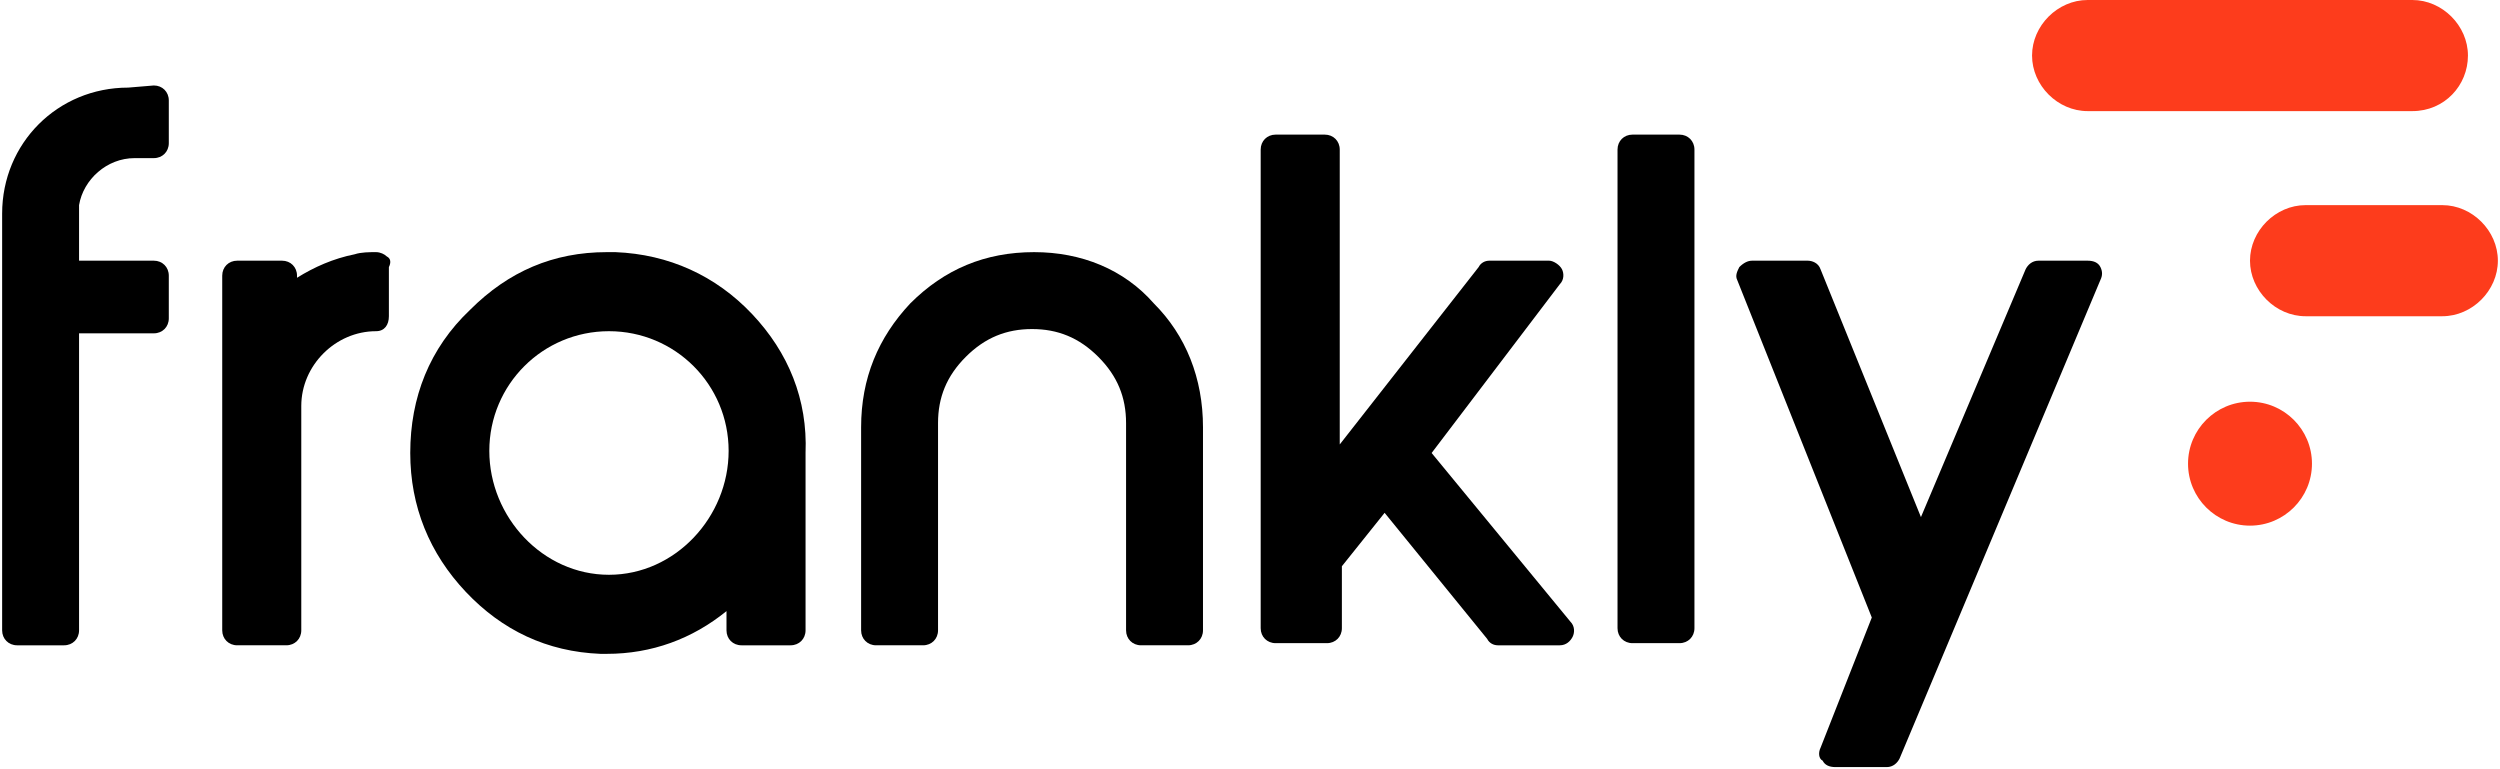
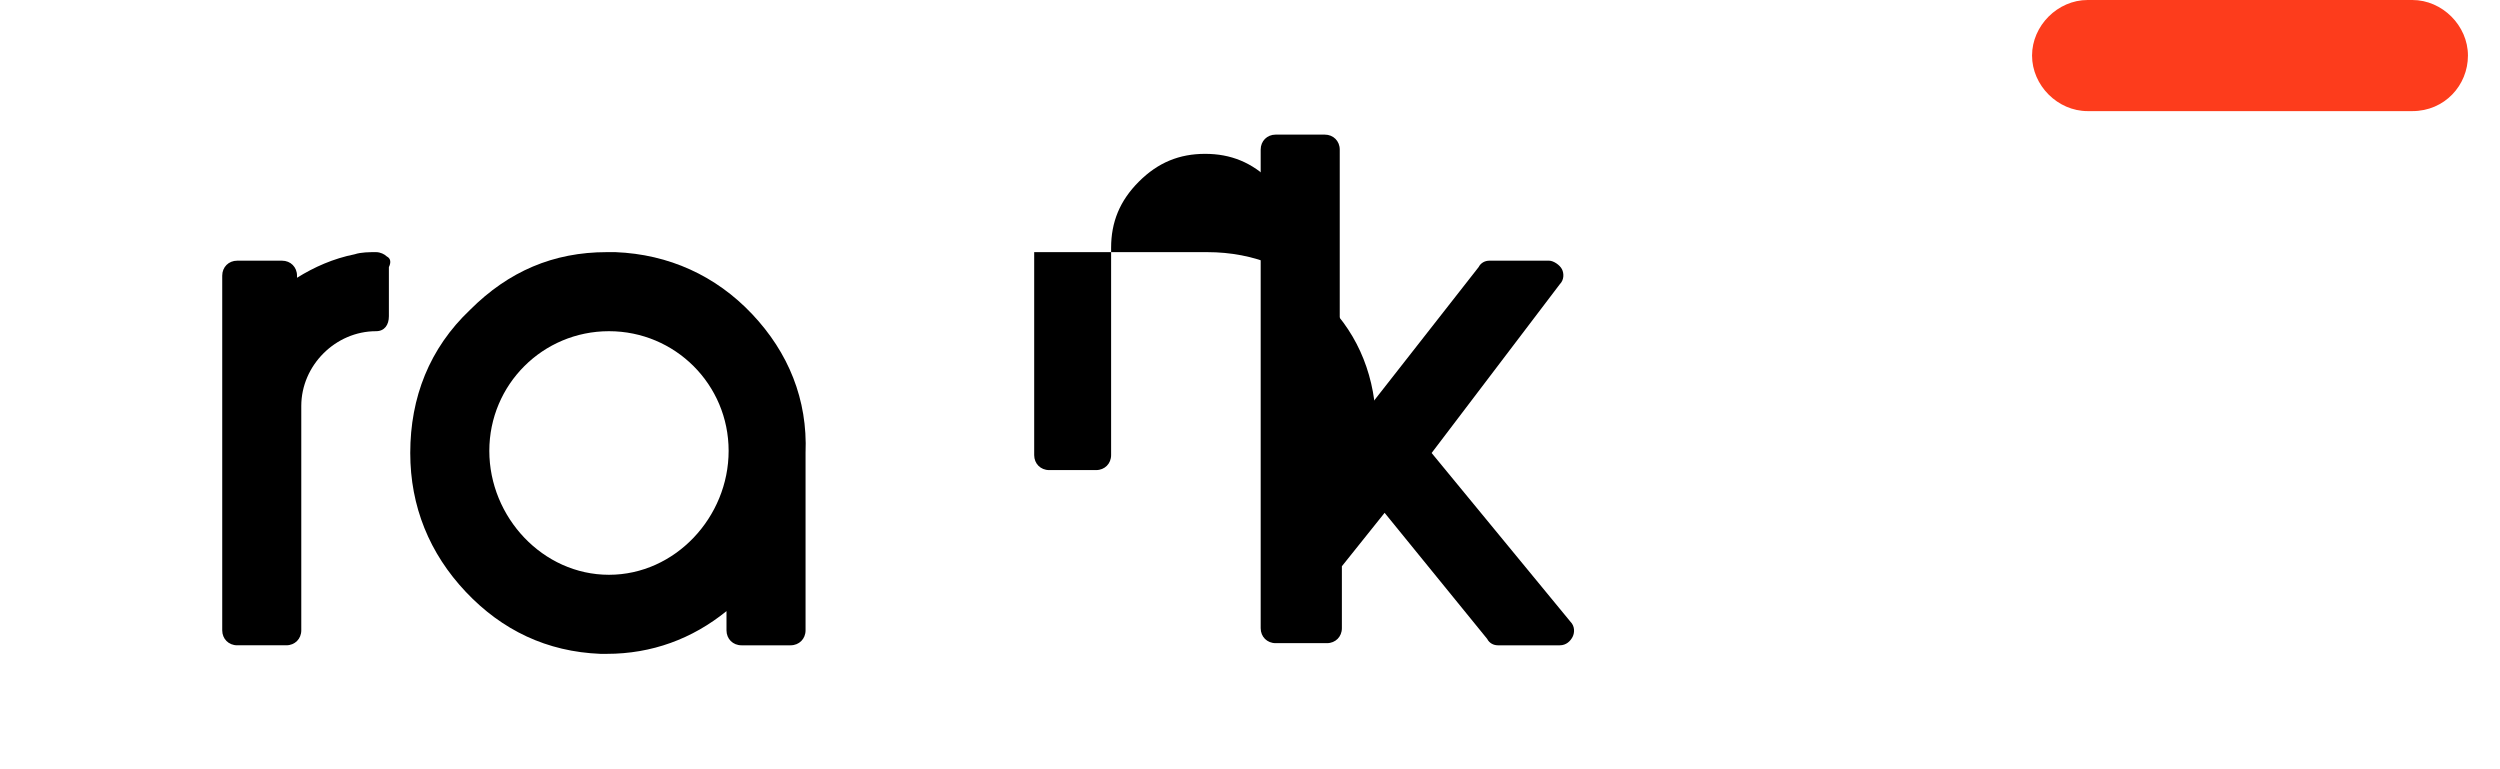
<svg xmlns="http://www.w3.org/2000/svg" version="1.1" id="Слой_1" x="0" y="0" viewBox="0 0 117 36" xml:space="preserve">
  <style>.st0{fill:#fd3c1c}</style>
  <g id="Page-1">
    <g id="frankly.home" transform="translate(-52 -30)">
      <g id="Hero-_x2B_-Promo-Tile" transform="translate(-41)">
        <g id="Hero" transform="translate(41)">
          <g id="nav" transform="translate(52 26)">
            <g id="logo" transform="translate(0 4)">
              <path id="Fill-1" class="st0" d="M112.9 5.2H97.7c-1.4 0-2.6-1.2-2.6-2.6S96.3 0 97.7 0h15.2c1.4 0 2.6 1.2 2.6 2.6 0 1.4-1.1 2.6-2.6 2.6" />
-               <path id="Fill-2" class="st0" d="M114.3 14.8h-6.4c-1.4 0-2.6-1.2-2.6-2.6s1.2-2.6 2.6-2.6h6.4c1.4 0 2.6 1.2 2.6 2.6s-1.2 2.6-2.6 2.6" />
-               <path id="Fill-3" class="st0" d="M108.2 21.7c0 1.6-1.3 2.9-2.9 2.9s-2.9-1.3-2.9-2.9 1.3-2.9 2.9-2.9c1.6 0 2.9 1.3 2.9 2.9" />
-               <path id="Fill-4" d="M7.2 7.4c.4 0 .7-.3.7-.7v-2c0-.4-.3-.7-.7-.7L6 4.1C2.7 4.1.1 6.7.1 10v19.5c0 .4.3.7.7.7H3c.4 0 .7-.3.7-.7V15.6h3.5c.4 0 .7-.3.7-.7v-2c0-.4-.3-.7-.7-.7H3.7V9.6C3.9 8.4 5 7.4 6.3 7.4h.9" />
              <path id="Fill-5" d="M18.1 12c-.1-.1-.3-.2-.5-.2-.3 0-.7 0-1 .1-1 .2-1.9.6-2.7 1.1v-.1c0-.4-.3-.7-.7-.7h-2.1c-.4 0-.7.3-.7.7v16.6c0 .4.3.7.7.7h2.3c.4 0 .7-.3.7-.7V19c0-1.9 1.6-3.5 3.5-3.5.4 0 .6-.3.6-.7v-2.3c.1-.2.1-.4-.1-.5" />
              <path id="Fill-6" d="M35.2 14.7c-1.7-1.8-3.9-2.8-6.4-2.9h-.4c-2.5 0-4.6.9-6.4 2.7-1.9 1.8-2.8 4.1-2.8 6.7 0 2.5.9 4.7 2.6 6.5 1.7 1.8 3.8 2.8 6.3 2.9h.3c2.1 0 4-.7 5.6-2v.9c0 .4.3.7.7.7H37c.4 0 .7-.3.7-.7v-8.3c.1-2.5-.8-4.7-2.5-6.5m-6.7 12.2c-3.1 0-5.6-2.7-5.6-5.8s2.5-5.6 5.6-5.6 5.6 2.5 5.6 5.6-2.5 5.8-5.6 5.8" />
-               <path id="Fill-7" d="M48.4 11.8c-2.3 0-4.2.8-5.8 2.4-1.5 1.6-2.3 3.5-2.3 5.8v9.5c0 .4.3.7.7.7h2.2c.4 0 .7-.3.7-.7v-9.7c0-1.2.4-2.2 1.3-3.1.9-.9 1.9-1.3 3.1-1.3 1.2 0 2.2.4 3.1 1.3.9.9 1.3 1.9 1.3 3.1v9.7c0 .4.3.7.7.7h2.2c.4 0 .7-.3.7-.7V20c0-2.3-.8-4.3-2.3-5.8-1.4-1.6-3.4-2.4-5.6-2.4" />
+               <path id="Fill-7" d="M48.4 11.8v9.5c0 .4.3.7.7.7h2.2c.4 0 .7-.3.7-.7v-9.7c0-1.2.4-2.2 1.3-3.1.9-.9 1.9-1.3 3.1-1.3 1.2 0 2.2.4 3.1 1.3.9.9 1.3 1.9 1.3 3.1v9.7c0 .4.3.7.7.7h2.2c.4 0 .7-.3.7-.7V20c0-2.3-.8-4.3-2.3-5.8-1.4-1.6-3.4-2.4-5.6-2.4" />
              <path id="Fill-8" d="M67 21.2l6-7.9c.2-.2.2-.5.1-.7s-.4-.4-.6-.4h-2.8c-.2 0-.4.1-.5.3l-6.5 8.3V7c0-.4-.3-.7-.7-.7h-2.3c-.4 0-.7.3-.7.7v22.4c0 .4.3.7.7.7h2.4c.4 0 .7-.3.7-.7v-2.9l2-2.5 4.8 5.9c.1.2.3.3.5.3H73c.3 0 .5-.2.6-.4.1-.2.1-.5-.1-.7L67 21.2" />
-               <path id="Fill-9" d="M78.6 6.3h-2.2c-.4 0-.7.3-.7.7v22.4c0 .4.3.7.7.7h2.2c.4 0 .7-.3.7-.7V7c0-.4-.3-.7-.7-.7" />
-               <path id="Fill-10" d="M98.3 12.5c-.1-.2-.3-.3-.6-.3h-2.3c-.3 0-.5.2-.6.4l-4.9 11.6-4.7-11.6c-.1-.3-.4-.4-.6-.4H82c-.2 0-.4.1-.6.3-.1.2-.2.4-.1.6l6.3 15.8-2.4 6.1c-.1.2-.1.5.1.6.1.2.3.3.6.3h2.4c.3 0 .5-.2.6-.4l9.4-22.4c.1-.2.1-.4 0-.6" />
            </g>
          </g>
        </g>
      </g>
    </g>
  </g>
</svg>